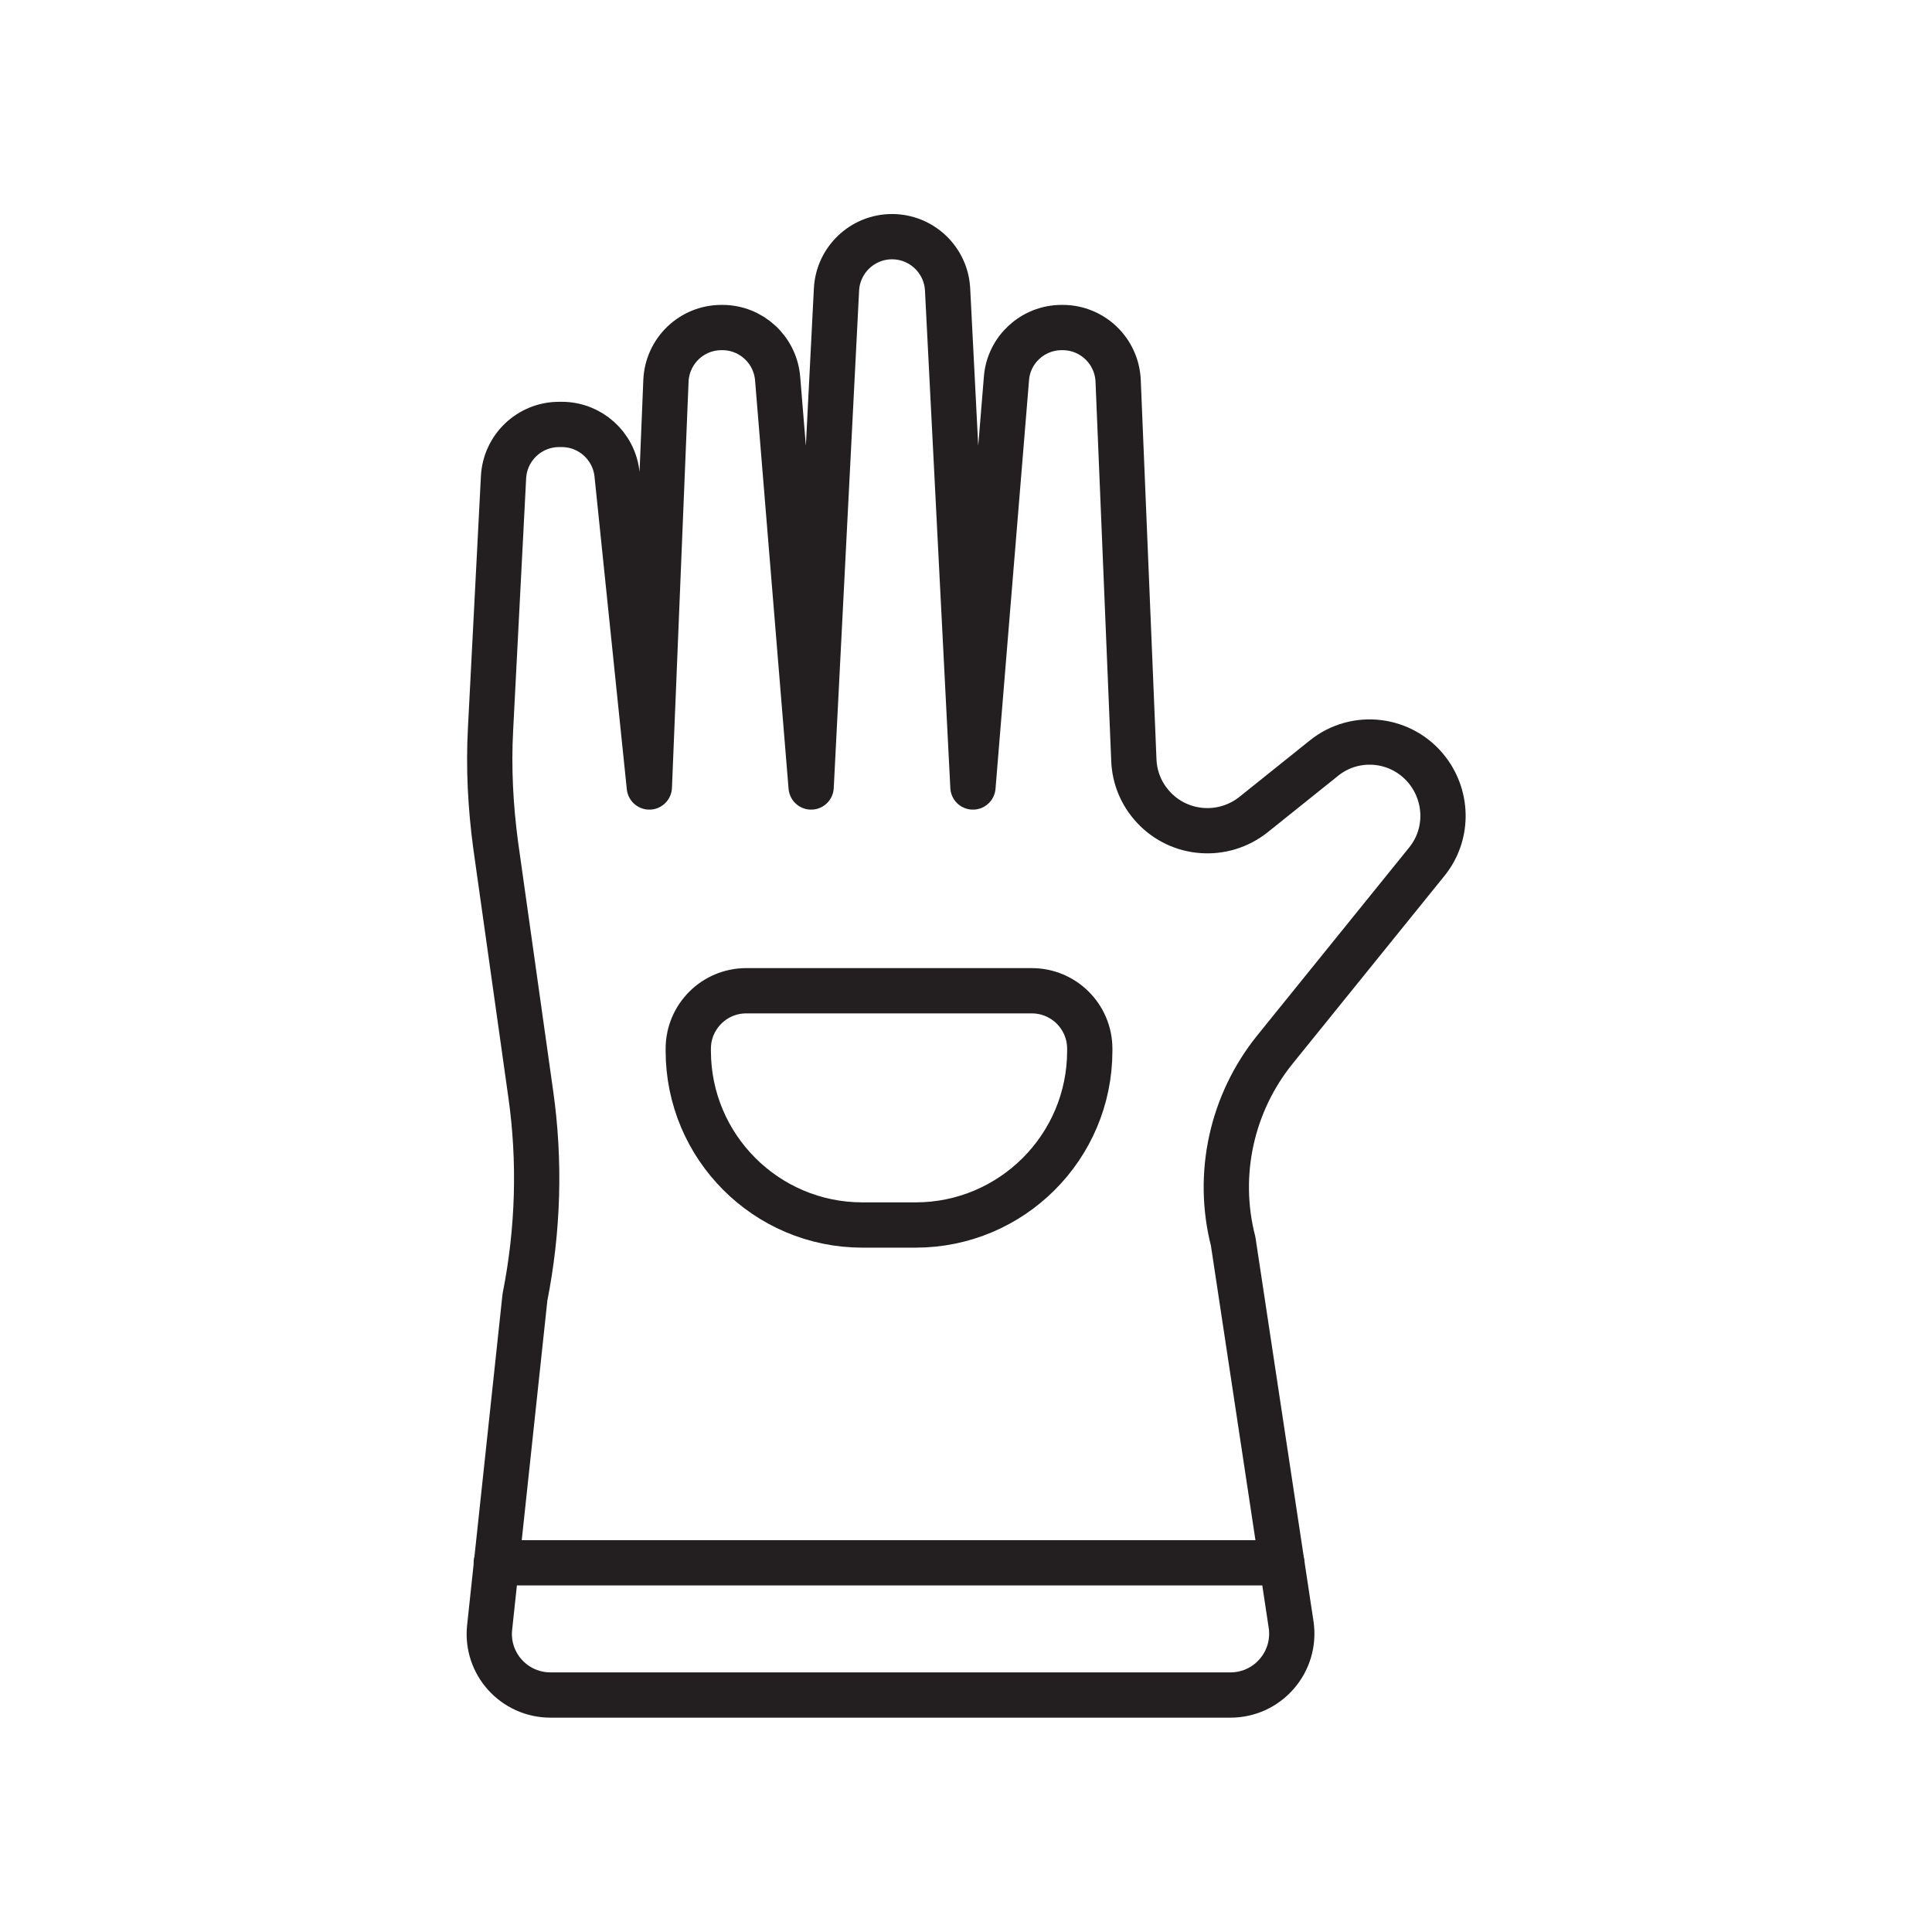
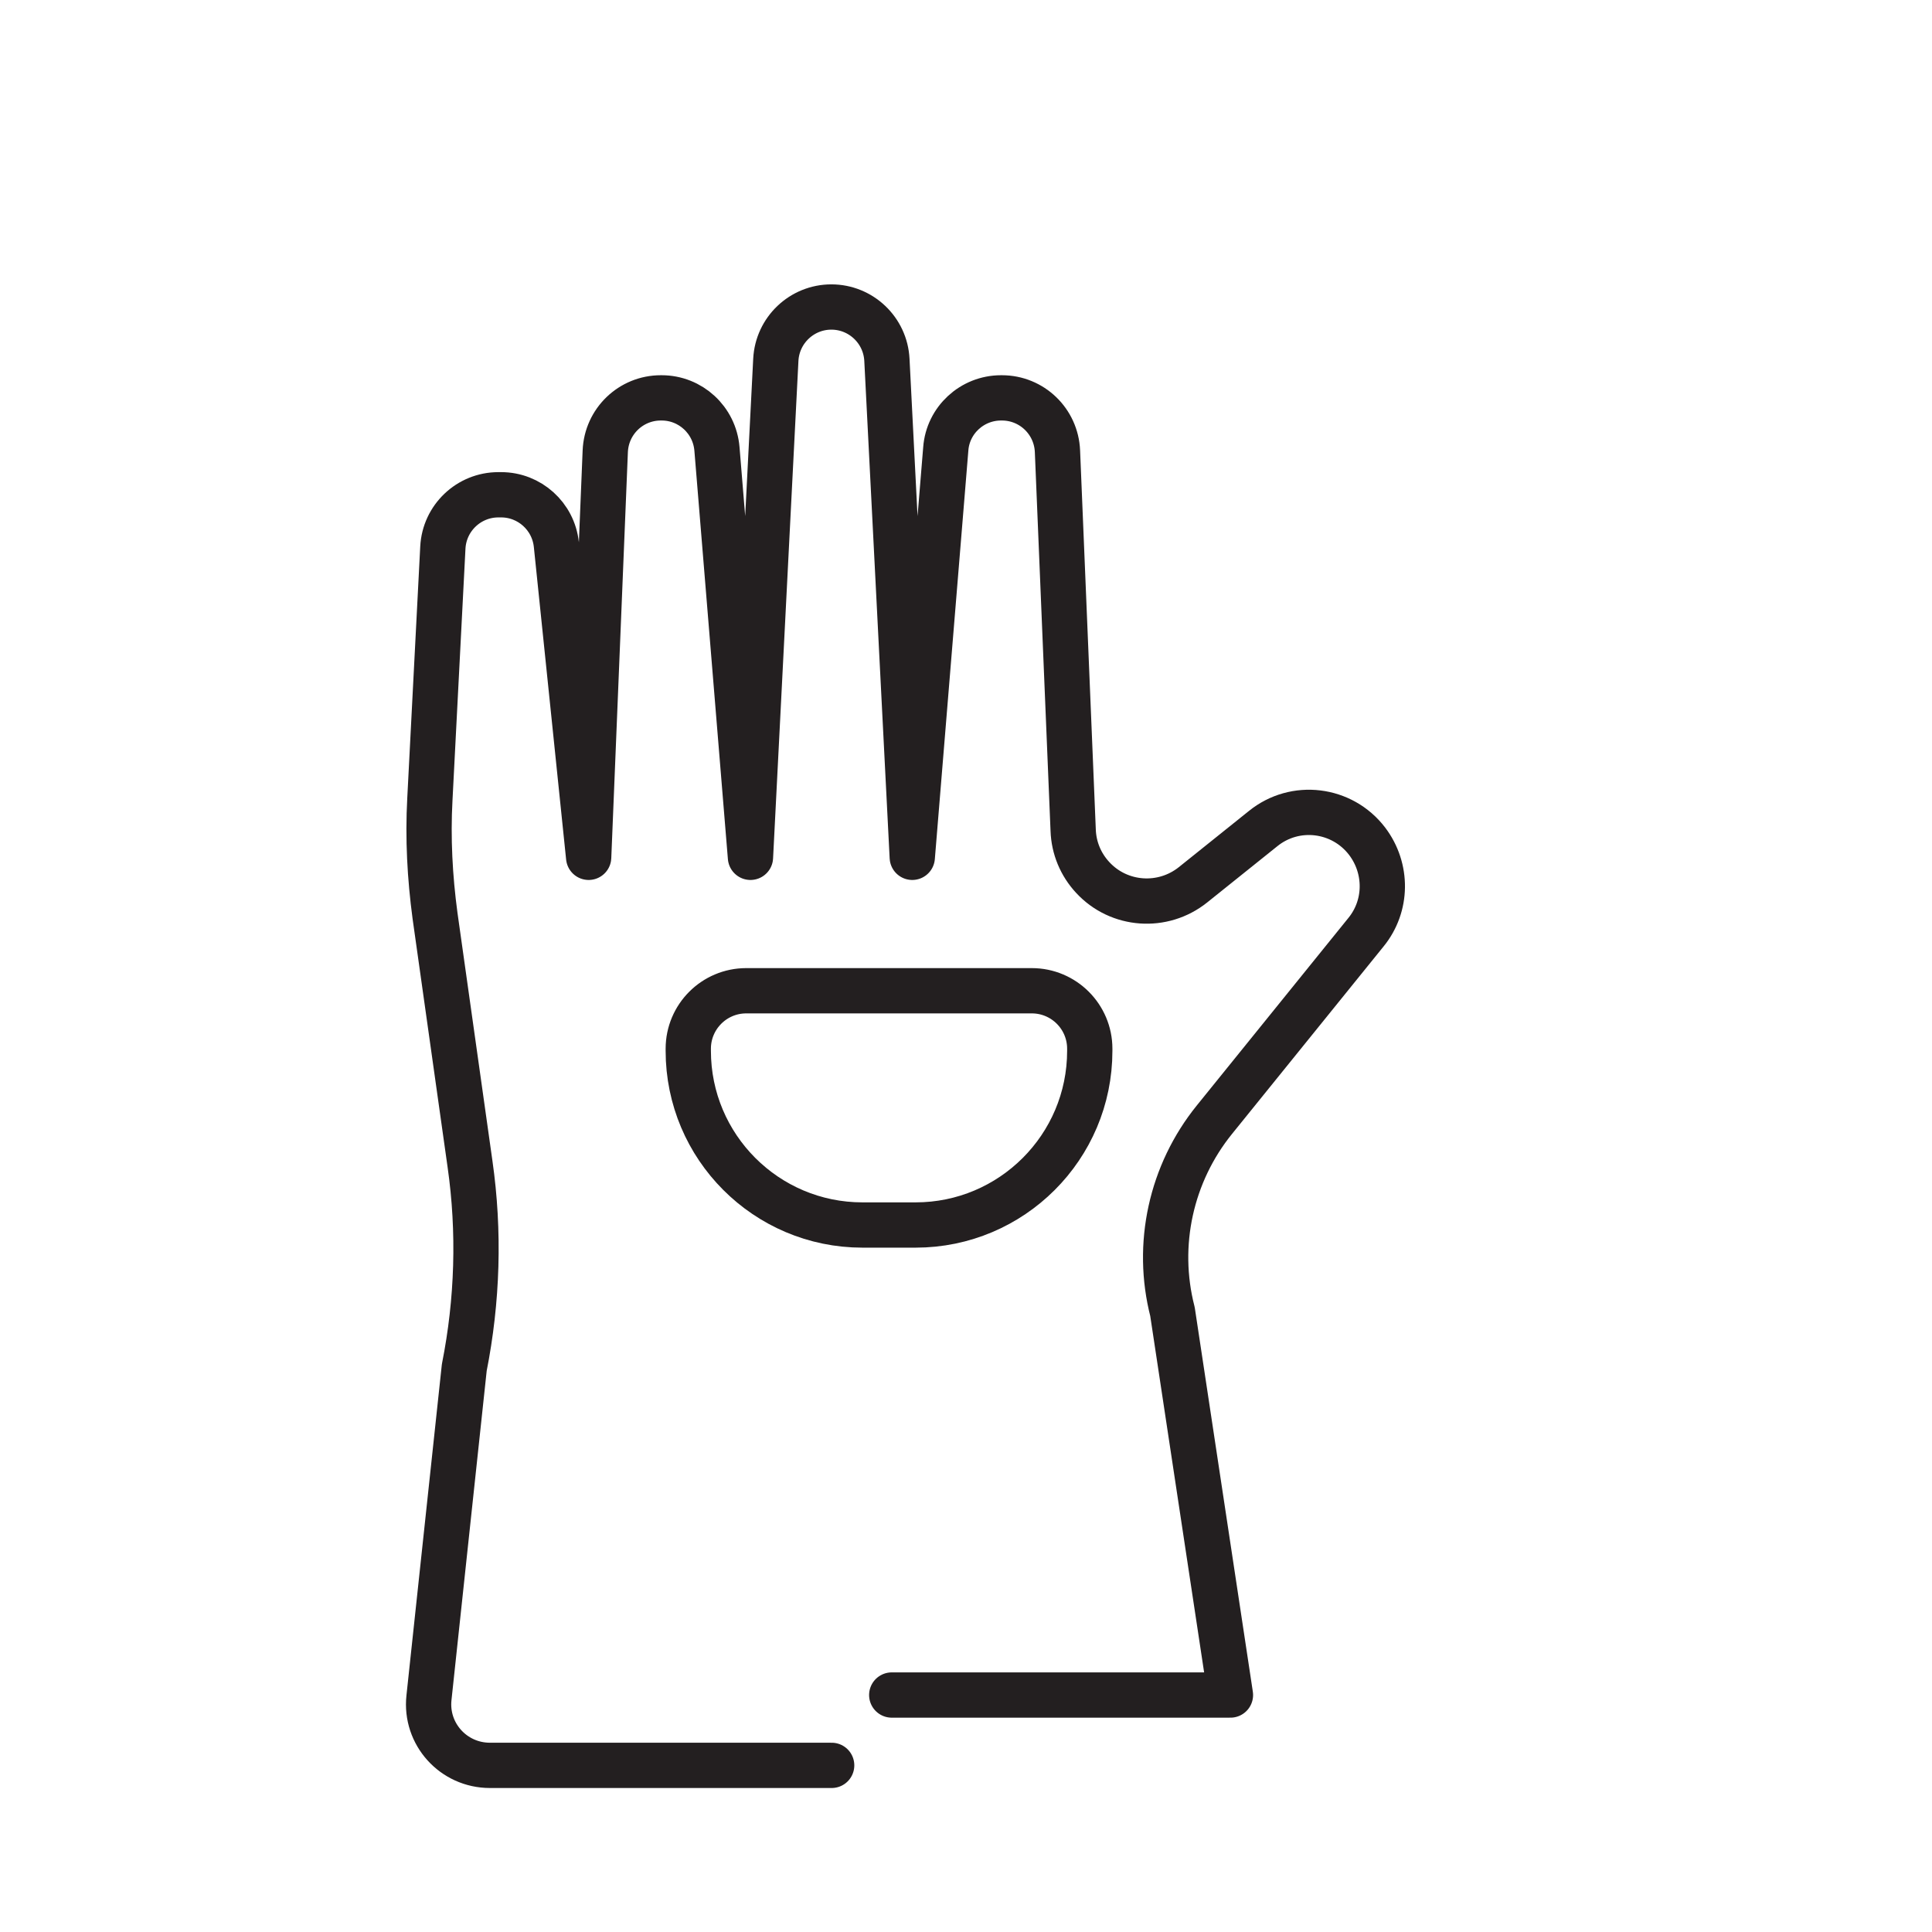
<svg xmlns="http://www.w3.org/2000/svg" id="Layer_1" data-name="Layer 1" viewBox="0 0 64 64">
  <defs>
    <style>
      .cls-1 {
        fill: none;
        stroke: #231f20;
        stroke-linecap: round;
        stroke-linejoin: round;
        stroke-width: 1.5px;
      }
    </style>
  </defs>
-   <path class="cls-1" d="M29.54,56.15h11.22c1.24,0,2.19-1.1,2.01-2.33l-1.92-12.7c-.57-2.22-.05-4.58,1.39-6.36l5.02-6.21c.71-.87.72-2.11.04-3.01h0c-.83-1.09-2.39-1.28-3.45-.42l-2.32,1.86c-1,.8-2.45.7-3.32-.24h0c-.4-.43-.63-.98-.65-1.57l-.52-12.55c-.04-.99-.85-1.77-1.84-1.77h-.03c-.96,0-1.76.74-1.83,1.69l-1.11,13.53-.84-16.48c-.05-.98-.86-1.75-1.84-1.75h0c-.98,0-1.79.77-1.84,1.75l-.84,16.48-1.11-13.53c-.08-.96-.88-1.69-1.83-1.69h-.03c-.99,0-1.8.78-1.84,1.77l-.55,13.45-1.07-10.36c-.1-.94-.89-1.65-1.83-1.65h-.09c-.98,0-1.79.77-1.84,1.75l-.43,8.34c-.07,1.29,0,2.58.17,3.85l1.16,8.23c.32,2.24.25,4.52-.19,6.74l-1.17,10.94c-.13,1.2.81,2.24,2.02,2.24h11.32" />
-   <line class="cls-1" x1="42.46" y1="51.77" x2="16.44" y2="51.77" />
+   <path class="cls-1" d="M29.54,56.15h11.22l-1.92-12.7c-.57-2.22-.05-4.58,1.39-6.36l5.02-6.21c.71-.87.72-2.11.04-3.01h0c-.83-1.09-2.39-1.28-3.45-.42l-2.32,1.86c-1,.8-2.45.7-3.32-.24h0c-.4-.43-.63-.98-.65-1.57l-.52-12.55c-.04-.99-.85-1.77-1.84-1.77h-.03c-.96,0-1.76.74-1.83,1.69l-1.11,13.53-.84-16.48c-.05-.98-.86-1.75-1.84-1.75h0c-.98,0-1.79.77-1.84,1.75l-.84,16.48-1.11-13.53c-.08-.96-.88-1.69-1.83-1.69h-.03c-.99,0-1.8.78-1.84,1.77l-.55,13.45-1.07-10.36c-.1-.94-.89-1.65-1.83-1.65h-.09c-.98,0-1.79.77-1.84,1.75l-.43,8.34c-.07,1.29,0,2.58.17,3.85l1.16,8.23c.32,2.24.25,4.52-.19,6.74l-1.17,10.94c-.13,1.2.81,2.24,2.02,2.24h11.32" />
  <path class="cls-1" d="M24.71,32.82h9.47c1.06,0,1.92.86,1.92,1.92v.07c0,3.19-2.59,5.77-5.77,5.77h-1.76c-3.19,0-5.77-2.59-5.77-5.77v-.07c0-1.06.86-1.92,1.92-1.92Z" />
</svg>